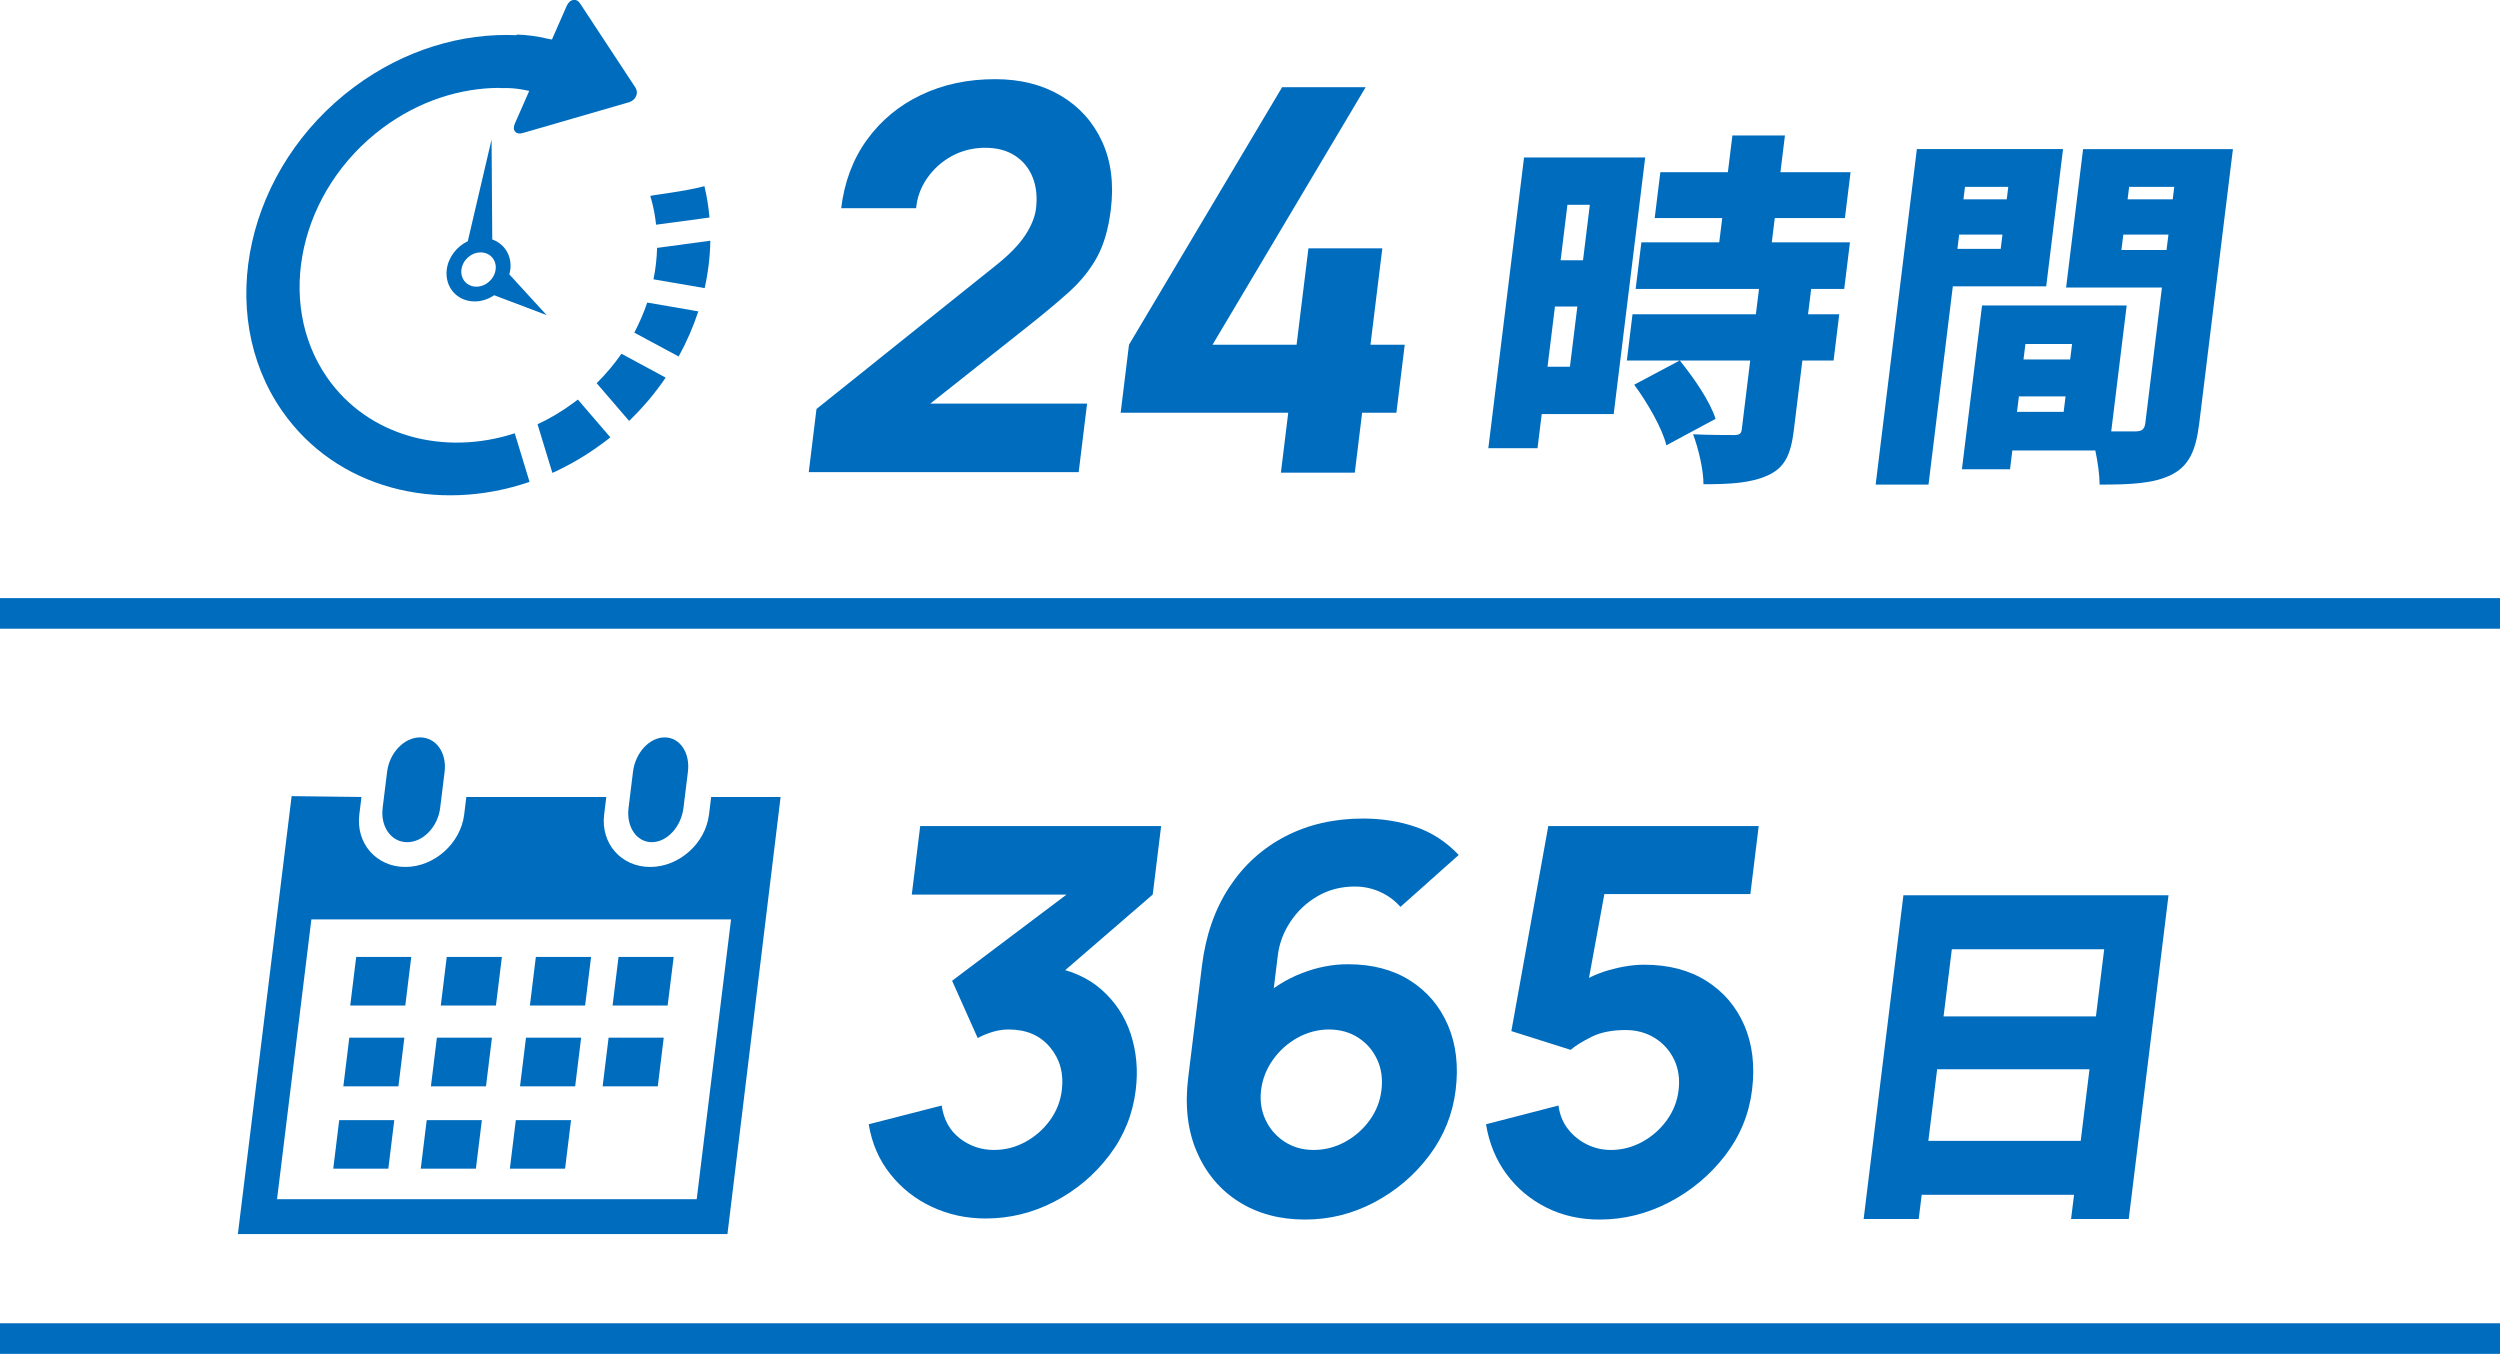
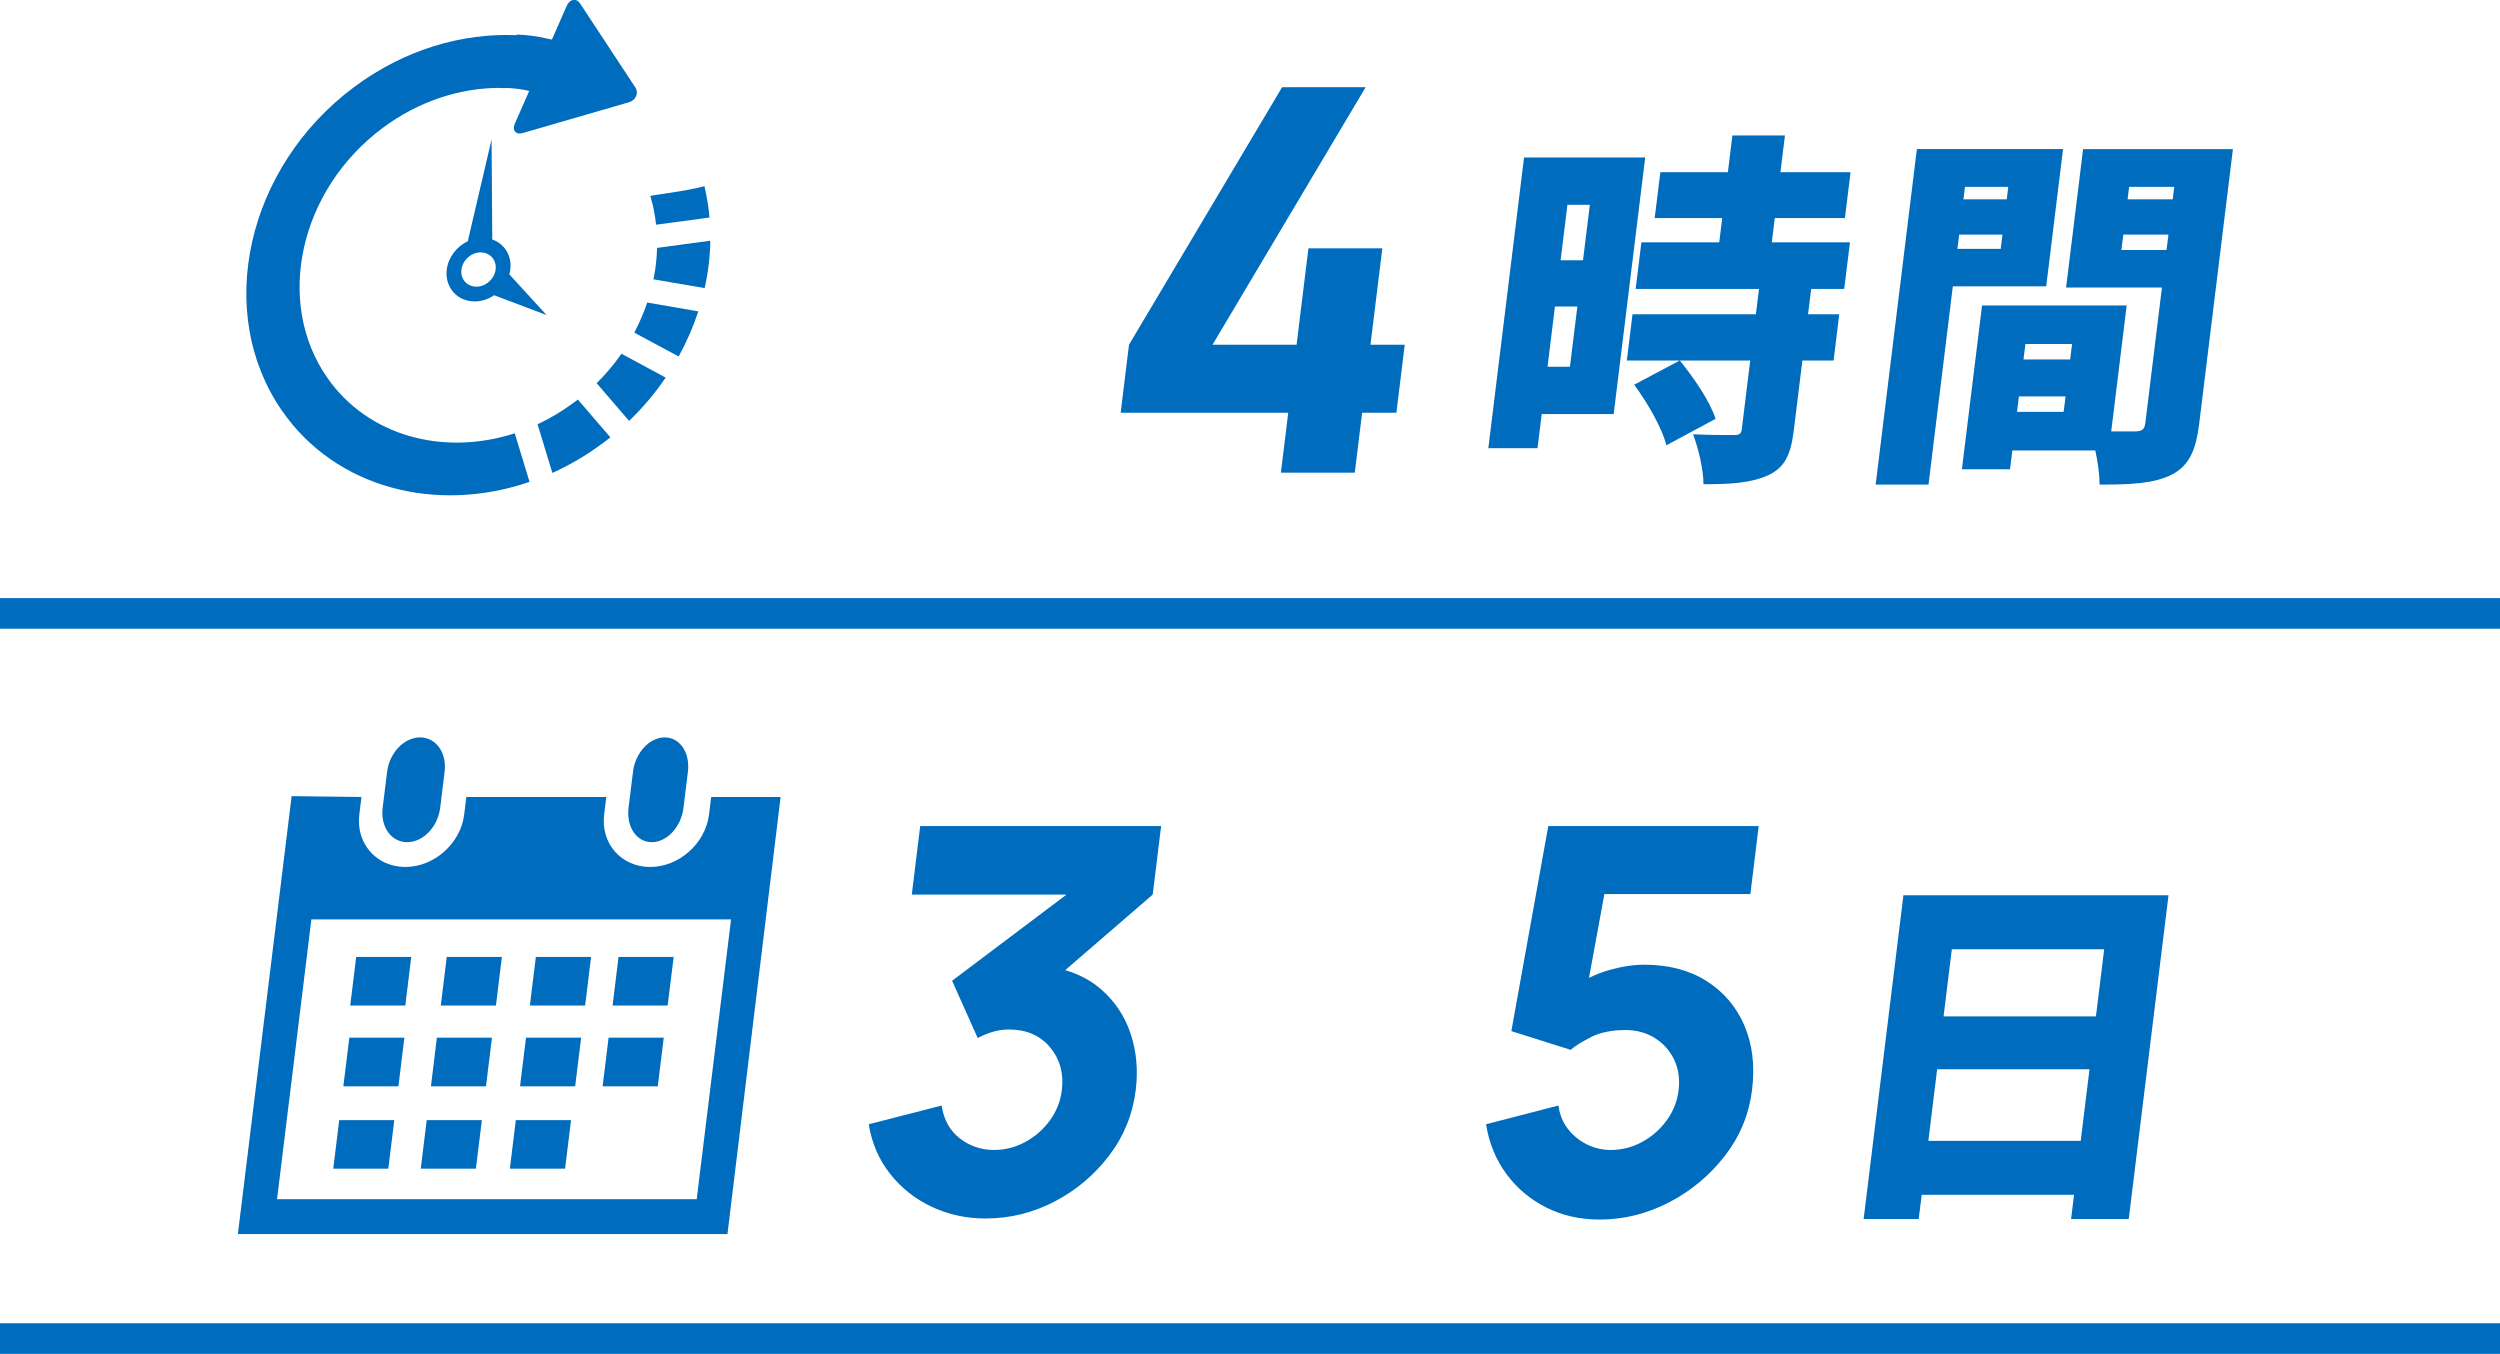
<svg xmlns="http://www.w3.org/2000/svg" id="_レイヤー_2" data-name="レイヤー 2" viewBox="0 0 326.86 177.01">
  <defs>
    <style>
      .cls-1 {
        fill: #006cbe;
      }
    </style>
  </defs>
  <g id="_デザイン" data-name="デザイン">
    <g>
      <g>
-         <path class="cls-1" d="M105.74,61.73l1.01-8.26,23.44-18.76c1.76-1.4,3.04-2.72,3.85-3.95.81-1.24,1.27-2.39,1.41-3.47.19-1.54.04-2.91-.44-4.11-.48-1.2-1.25-2.15-2.31-2.83-1.06-.69-2.36-1.03-3.9-1.03s-3.07.37-4.39,1.1c-1.31.73-2.38,1.7-3.21,2.9-.82,1.2-1.3,2.5-1.42,3.9h-9.8c.42-3.45,1.55-6.44,3.38-8.96,1.83-2.52,4.18-4.47,7.05-5.84,2.88-1.38,6.11-2.07,9.7-2.07,3.29,0,6.15.72,8.57,2.15s4.23,3.44,5.41,6c1.18,2.57,1.56,5.54,1.14,8.93-.31,2.5-.91,4.57-1.81,6.21-.9,1.64-2.13,3.16-3.67,4.55-1.55,1.39-3.43,2.96-5.65,4.71l-15.12,11.97-.51-2.1h23.66l-1.1,8.96h-35.28Z" />
        <path class="cls-1" d="M167.47,61.8l.96-7.84h-21.91l1.09-8.89,20.02-33.67h10.92l-20.02,33.67h10.99l1.55-12.6h9.66l-1.55,12.6h4.48l-1.09,8.89h-4.48l-.96,7.84h-9.66Z" />
        <path class="cls-1" d="M210.98,54.14h-9.41l-.55,4.46h-6.43l4.67-38.01h15.84l-4.12,33.55ZM205.26,47.95l.97-7.87h-2.93l-.97,7.87h2.93ZM204.93,26.78l-.89,7.25h2.93l.89-7.25h-2.93ZM236.8,37.78l-.41,3.31h4.08l-.74,6.05h-4.08l-1.12,9.12c-.39,3.17-1.18,4.9-3.41,5.9-2.24,1.01-4.94,1.15-8.4,1.15,0-1.92-.67-4.7-1.36-6.53,2,.1,4.6.1,5.32.1s.98-.14,1.05-.77l1.1-8.97h-16.13l.74-6.05h16.13l.41-3.31h-16.13l.75-6.1h10.18l.39-3.17h-8.83l.74-6h8.83l.59-4.8h6.87l-.59,4.8h9.17l-.74,6h-9.17l-.39,3.17h10.22l-.75,6.1h-4.32ZM217.87,58.22c-.54-2.21-2.44-5.52-4.21-7.92l5.96-3.17c1.83,2.26,3.95,5.33,4.68,7.63l-6.43,3.46Z" />
        <path class="cls-1" d="M255.32,37.44l-3.18,25.92h-6.91l5.39-43.87h19.11l-2.2,17.95h-12.19ZM261.58,32.54l.23-1.87h-5.66l-.23,1.87h5.66ZM287.53,55.39c-.44,3.55-1.35,5.52-3.6,6.67-2.3,1.15-5.2,1.3-9.42,1.3,0-1.2-.22-2.88-.56-4.46h-10.85l-.3,2.45h-6.29l2.63-21.41h18.91l-2.02,16.46h3.17c.86,0,1.19-.29,1.29-1.1l2.17-17.71h-12.53l2.22-18.09h19.59l-4.41,35.9ZM256.91,24.43l-.2,1.63h5.66l.2-1.63h-5.66ZM269.81,53.85l.25-2.02h-6.1l-.25,2.02h6.1ZM264.81,44.98l-.25,2.02h6.1l.25-2.02h-6.1ZM283.26,32.69l.25-2.02h-5.9l-.25,2.02h5.9ZM278.37,24.43l-.2,1.63h5.9l.2-1.63h-5.9Z" />
      </g>
      <g>
        <path class="cls-1" d="M128.86,159.31c-2.52,0-4.86-.51-7.02-1.52-2.16-1.01-3.98-2.44-5.44-4.29-1.47-1.84-2.41-4.01-2.82-6.51l9.54-2.45c.26,1.84,1.05,3.27,2.36,4.29,1.31,1.01,2.8,1.52,4.48,1.52,1.45,0,2.81-.35,4.1-1.05,1.29-.7,2.36-1.65,3.22-2.83.86-1.19,1.38-2.51,1.55-3.96.27-2.17-.25-4.03-1.54-5.58-1.29-1.55-3.09-2.33-5.4-2.33-.7,0-1.39.1-2.07.3-.68.2-1.34.47-1.99.82l-3.35-7.49,17.66-13.3.45,2.03h-23.38l1.1-8.96h31.5l-1.1,8.96-13.94,12.04.26-2.66c2.84.44,5.16,1.45,6.96,3.03s3.08,3.51,3.84,5.81c.76,2.3.98,4.74.66,7.33-.39,3.17-1.54,6.03-3.47,8.56-1.92,2.53-4.3,4.54-7.14,6.02s-5.85,2.22-9.02,2.22Z" />
-         <path class="cls-1" d="M170.64,159.45c-3.34,0-6.23-.78-8.69-2.34-2.46-1.56-4.28-3.74-5.48-6.53-1.2-2.79-1.57-6.01-1.12-9.68l1.8-14.63c.49-3.97,1.68-7.39,3.57-10.27,1.89-2.88,4.34-5.1,7.33-6.65,2.99-1.55,6.38-2.33,10.16-2.33,2.45,0,4.74.36,6.87,1.09s4.01,1.95,5.64,3.67l-7.62,6.79c-.74-.84-1.62-1.49-2.66-1.96-1.04-.47-2.14-.7-3.31-.7-1.82,0-3.45.43-4.9,1.28-1.45.85-2.62,1.96-3.52,3.33-.9,1.36-1.45,2.82-1.64,4.36l-.92,7.49-1.39-1.75c1.63-1.47,3.44-2.6,5.44-3.38,2-.78,4.01-1.17,6.04-1.17,3.17,0,5.88.71,8.12,2.13,2.24,1.42,3.89,3.37,4.95,5.84,1.06,2.47,1.4,5.3,1.01,8.47-.39,3.17-1.55,6.04-3.47,8.59-1.92,2.55-4.31,4.58-7.15,6.09-2.84,1.5-5.85,2.26-9.03,2.26ZM171.75,150.35c1.45,0,2.81-.35,4.1-1.05,1.29-.7,2.36-1.65,3.22-2.83.86-1.19,1.38-2.51,1.55-3.96s0-2.77-.56-3.97c-.55-1.2-1.38-2.16-2.48-2.87-1.1-.71-2.38-1.07-3.82-1.07s-2.81.36-4.1,1.07c-1.29.71-2.36,1.67-3.22,2.87-.86,1.2-1.38,2.53-1.56,3.97-.17,1.4.02,2.69.57,3.88.55,1.19,1.38,2.15,2.48,2.87,1.1.72,2.38,1.09,3.82,1.09Z" />
        <path class="cls-1" d="M209.14,159.45c-2.54,0-4.87-.52-6.96-1.57-2.1-1.05-3.84-2.51-5.22-4.38-1.38-1.87-2.27-4.04-2.67-6.51l9.47-2.45c.16,1.19.57,2.22,1.25,3.08.67.86,1.5,1.53,2.48,2.01.98.48,2.02.72,3.11.72,1.45,0,2.81-.35,4.1-1.05,1.29-.7,2.36-1.65,3.22-2.83.86-1.19,1.38-2.51,1.55-3.96s-.02-2.77-.58-3.96c-.57-1.19-1.41-2.13-2.52-2.83-1.12-.7-2.4-1.05-3.84-1.05-1.77,0-3.26.3-4.45.89-1.19.6-2.1,1.16-2.73,1.7l-7.75-2.45,4.83-26.81h27.51l-1.09,8.89h-22.26l3.75-3.15-3.17,17.29-1.37-1.96c1.39-1.03,2.91-1.77,4.58-2.24,1.67-.47,3.2-.7,4.6-.7,3.17,0,5.88.71,8.12,2.12,2.24,1.41,3.89,3.35,4.96,5.81,1.06,2.46,1.4,5.28,1.01,8.45-.39,3.17-1.57,6.04-3.54,8.59-1.97,2.55-4.4,4.58-7.29,6.09-2.89,1.5-5.92,2.26-9.1,2.26Z" />
        <path class="cls-1" d="M283.52,117.05l-5.2,42.33h-7.54l.39-3.17h-19.92l-.39,3.17h-7.2l5.2-42.33h34.66ZM272.04,149.16l1.15-9.36h-19.92l-1.15,9.36h19.92ZM255.19,124.11l-1.08,8.78h19.92l1.08-8.78h-19.92Z" />
      </g>
      <g>
        <path class="cls-1" d="M85.22,110.11c1.98,0,3.84-2,4.14-4.49l.58-4.71c.31-2.5-1.05-4.5-3.04-4.5s-3.84,2.01-4.14,4.5l-.58,4.71c-.31,2.49,1.05,4.49,3.04,4.49Z" />
-         <path class="cls-1" d="M102.05,104.2h-9.07l-.28,2.29c-.46,3.78-3.91,6.86-7.7,6.86s-6.48-3.08-6.01-6.86l.28-2.29h-18.3l-.28,2.29c-.46,3.78-3.92,6.86-7.7,6.86s-6.48-3.08-6.01-6.86l.28-2.29-9.13-.11-7.03,57.26h64.01s6.95-57.15,6.95-57.15ZM91.09,156.79h-54.87l4.49-36.58h54.87l-4.49,36.58Z" />
+         <path class="cls-1" d="M102.05,104.2h-9.07l-.28,2.29c-.46,3.78-3.91,6.86-7.7,6.86s-6.48-3.08-6.01-6.86l.28-2.29h-18.3l-.28,2.29c-.46,3.78-3.92,6.86-7.7,6.86s-6.48-3.08-6.01-6.86l.28-2.29-9.13-.11-7.03,57.26h64.01s6.95-57.15,6.95-57.15ZM91.09,156.79h-54.87l4.49-36.58h54.87l-4.49,36.58" />
        <path class="cls-1" d="M53.24,110.11c2.08,0,4-2,4.31-4.49l.58-4.71c.31-2.5-1.13-4.5-3.21-4.5s-4,2.01-4.31,4.5l-.58,4.71c-.31,2.49,1.13,4.49,3.2,4.49Z" />
        <polygon class="cls-1" points="65.62 125.11 58.41 125.11 57.63 131.47 64.84 131.47 65.62 125.11" />
        <polygon class="cls-1" points="77.28 125.11 70.06 125.11 69.28 131.47 76.5 131.47 77.28 125.11" />
        <polygon class="cls-1" points="88.08 125.11 80.87 125.11 80.09 131.47 87.29 131.47 88.08 125.11" />
        <polygon class="cls-1" points="64.32 135.67 57.12 135.67 56.34 142.03 63.54 142.03 64.32 135.67" />
        <polygon class="cls-1" points="75.98 135.67 68.77 135.67 67.99 142.03 75.2 142.03 75.98 135.67" />
        <polygon class="cls-1" points="86.78 135.67 79.57 135.67 78.79 142.03 86 142.03 86.78 135.67" />
        <polygon class="cls-1" points="63 146.45 55.79 146.45 55.01 152.8 62.22 152.8 63 146.45" />
        <polygon class="cls-1" points="52.87 135.67 45.67 135.67 44.89 142.03 52.09 142.03 52.87 135.67" />
        <polygon class="cls-1" points="51.55 146.45 44.35 146.45 43.57 152.8 50.77 152.8 51.55 146.45" />
        <polygon class="cls-1" points="74.66 146.45 67.44 146.45 66.66 152.8 73.88 152.8 74.66 146.45" />
        <polygon class="cls-1" points="53.77 125.11 46.57 125.11 45.79 131.47 52.99 131.47 53.77 125.11" />
      </g>
      <g>
        <g>
          <path class="cls-1" d="M87.03,49.37l-5.78-3.12c-.94,1.36-2.03,2.65-3.24,3.85l4.24,4.93c1.82-1.75,3.42-3.65,4.78-5.66Z" />
          <path class="cls-1" d="M84.62,39.56c-.45,1.34-1.02,2.65-1.69,3.93l5.8,3.12c1.05-1.91,1.91-3.89,2.57-5.9l-6.67-1.15Z" />
          <path class="cls-1" d="M85.02,25.62c.05.16.09.32.14.48.3,1.07.5,2.17.62,3.28l6.98-.94c-.12-1.39-.34-2.76-.66-4.1-2.49.69-7.1,1.2-7.07,1.28Z" />
          <path class="cls-1" d="M69.24,63.02l-1.94-6.37c-9.27,3.01-19.19.4-24.53-7.29-6.88-9.91-3.61-24.56,7.3-32.66,4.7-3.49,10.07-5.19,15.2-5.21,0,0,0,.01,0,.02.32-.01.64-.01.96,0,.05,0,.09,0,.14,0,.95.03,1.9.16,2.82.38l-1.88,4.28c-.19.42-.17.81.05,1.05.22.25.6.31,1.03.16l13.88-4.02c.41-.14.74-.42.89-.78.09-.21.13-.44.09-.67-.02-.15-.08-.3-.16-.44l-7.23-10.99c-.21-.36-.54-.54-.89-.49-.36.05-.68.33-.87.77l-1.94,4.41c-.2-.04-.41-.08-.62-.12-1.29-.31-2.62-.49-3.96-.53-.02.03-.03.05-.05.08-7.09-.31-14.63,1.88-21.18,6.74-14.15,10.51-18.4,29.52-9.47,42.38,7.03,10.13,20.18,13.46,32.36,9.28Z" />
          <path class="cls-1" d="M78.74,58c.36-.27.71-.54,1.06-.82l-4.25-4.94c-.17.14-.35.27-.53.4-1.52,1.13-3.11,2.07-4.74,2.83l1.94,6.36c2.24-1.01,4.43-2.29,6.52-3.84Z" />
          <path class="cls-1" d="M85.91,32.41c-.04,1.37-.19,2.74-.47,4.11l6.69,1.15c.46-2.06.71-4.13.74-6.2l-6.95.94Z" />
        </g>
        <path class="cls-1" d="M71.46,41.19l-4.87-5.32c.06-.2.1-.41.13-.62.23-1.83-.78-3.39-2.36-3.94l-.09-13.07-3.11,13.3c-1.44.68-2.55,2.09-2.75,3.71-.28,2.29,1.35,4.16,3.65,4.16.92,0,1.8-.3,2.55-.81l6.86,2.6ZM62.29,37.48c-1.23,0-2.12-1-1.96-2.24s1.28-2.24,2.51-2.24,2.12,1,1.96,2.24-1.28,2.24-2.51,2.24Z" />
      </g>
      <rect class="cls-1" y="78.2" width="326.86" height="4" />
      <rect class="cls-1" y="173.01" width="326.86" height="4" />
    </g>
  </g>
</svg>